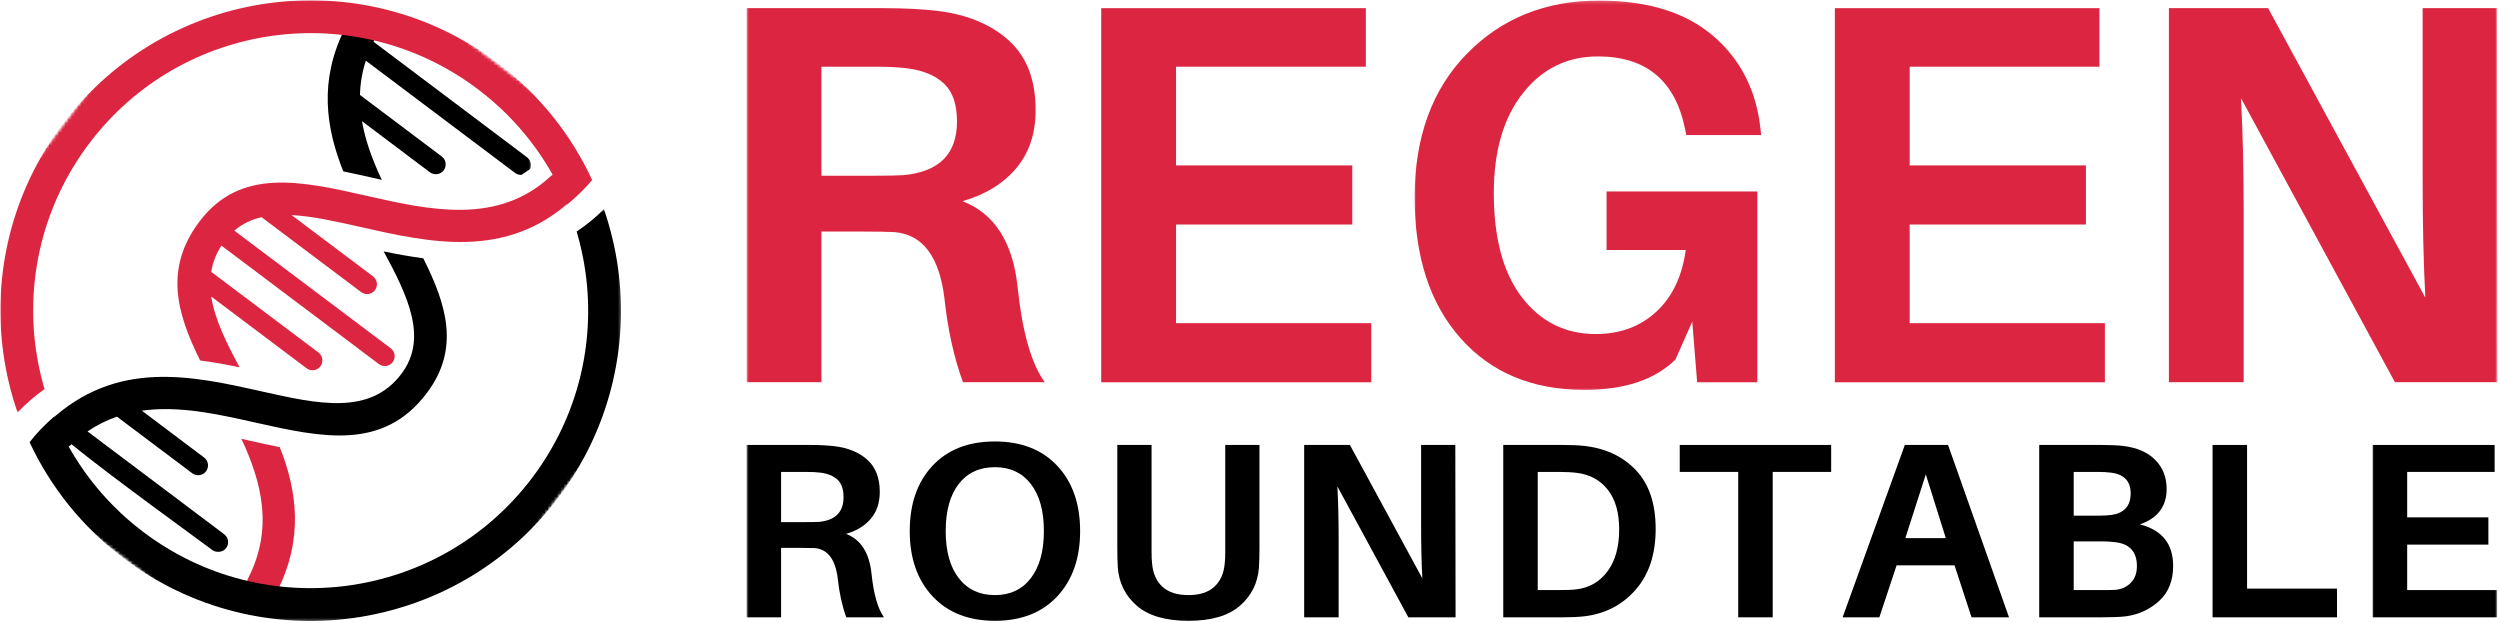
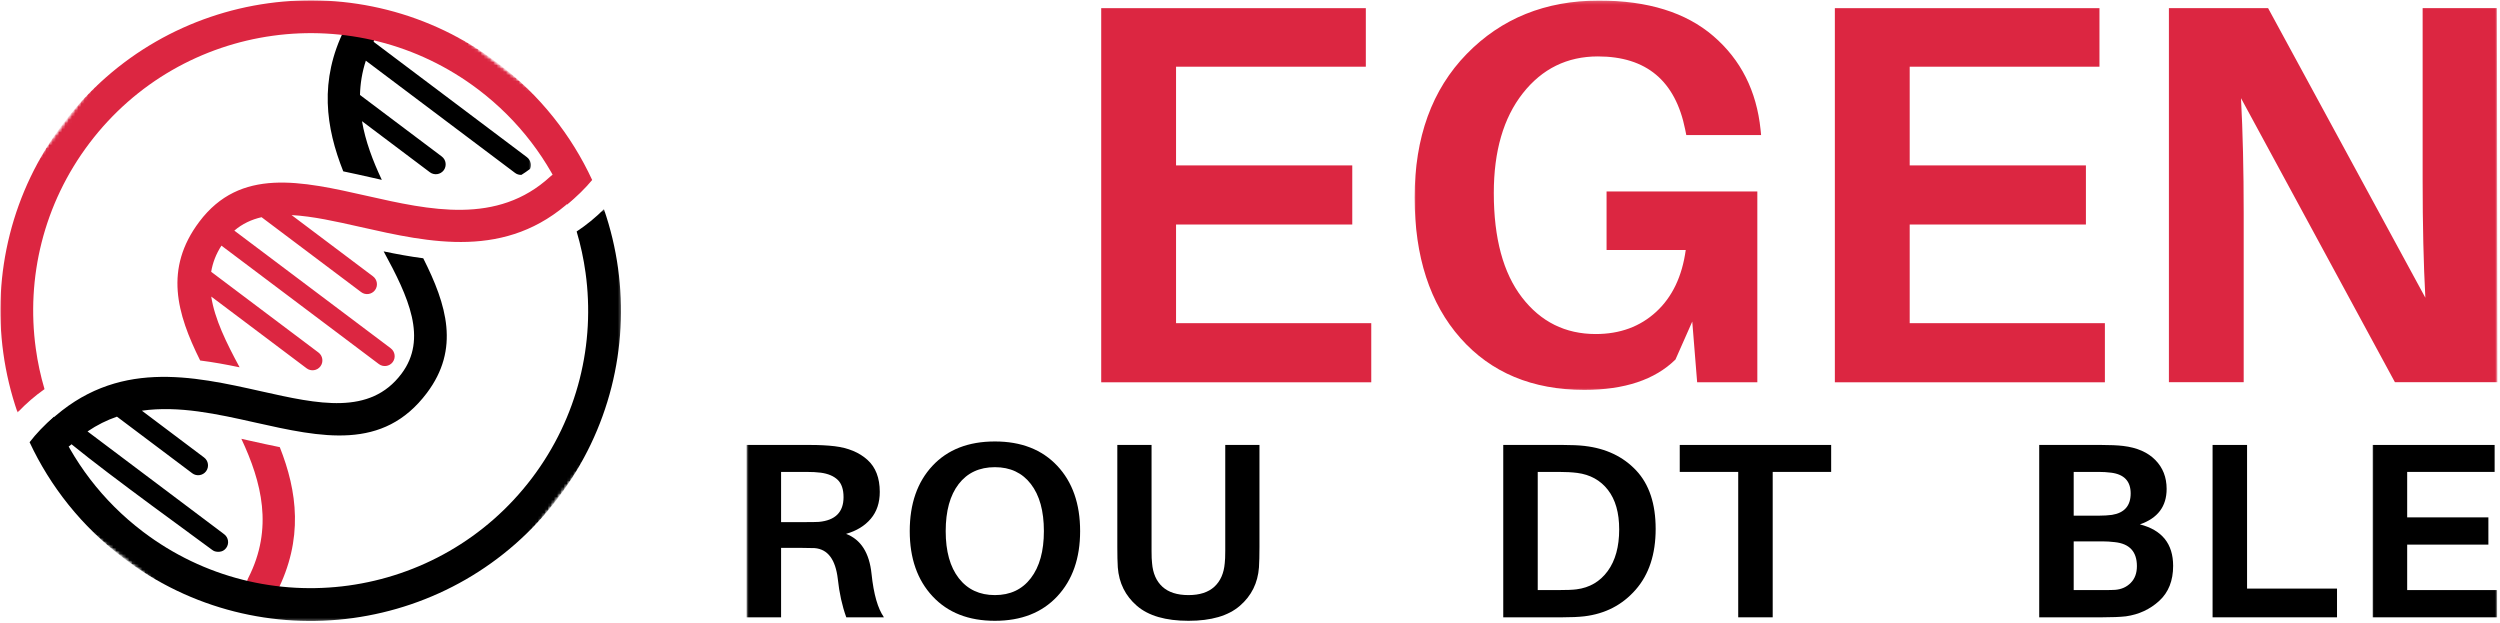
<svg xmlns="http://www.w3.org/2000/svg" fill="none" height="195" viewBox="0 0 783 195" width="783">
  <mask height="137" id="mask0_217_8" maskUnits="userSpaceOnUse" style="mask-type:luminance" width="128" x="54" y="53">
    <path d="M54.666 53.333H181.333V189.333H54.666V53.333Z" fill="white" />
  </mask>
  <g mask="url(#mask0_217_8)">
    <mask height="273" id="mask1_217_8" maskUnits="userSpaceOnUse" style="mask-type:luminance" width="274" x="-40" y="-39">
      <path d="M78.536 -38.859L233.651 78.688L116.109 233.802L-39.005 116.255L78.536 -38.859Z" fill="white" />
    </mask>
    <g mask="url(#mask1_217_8)">
      <mask height="273" id="mask2_217_8" maskUnits="userSpaceOnUse" style="mask-type:luminance" width="274" x="-40" y="-39">
        <path d="M78.536 -38.859L233.651 78.688L116.109 233.802L-39.005 116.255L78.536 -38.859Z" fill="white" />
      </mask>
      <g mask="url(#mask2_217_8)">
        <mask height="273" id="mask3_217_8" maskUnits="userSpaceOnUse" style="mask-type:luminance" width="273" x="-39" y="-39">
          <path d="M78.536 -38.859L233.453 78.531L116.062 233.448L-38.854 116.057L78.536 -38.859Z" fill="white" />
        </mask>
        <g mask="url(#mask3_217_8)">
          <path clip-rule="evenodd" d="M122.38 109.083L73.391 72.229C75.891 70.088 78.755 68.76 81.922 68.026L113.115 91.49C113.792 92.005 114.62 92.188 115.406 92.078C116.187 91.963 116.932 91.557 117.443 90.88C117.953 90.203 118.141 89.37 118.026 88.588C117.917 87.807 117.505 87.062 116.828 86.552L91.323 67.365C97.901 67.708 105.229 69.359 112.844 71.078C134.703 76.021 158.651 81.427 179.078 62.614C181.094 60.755 181.224 57.609 179.365 55.594C177.505 53.578 174.359 53.448 172.344 55.307C155.766 70.573 134.474 65.766 115.031 61.37C94.224 56.672 75.255 52.385 62.417 69.453C51.385 84.12 55.344 98.161 62.693 112.906C66.833 113.432 70.948 114.187 75.047 115.042C70.875 107.323 67.234 99.932 66.162 92.885L96.031 115.354C96.708 115.87 97.531 116.052 98.318 115.943C99.104 115.828 99.849 115.422 100.354 114.74C100.87 114.062 101.052 113.24 100.943 112.453C100.833 111.667 100.427 110.927 99.75 110.417L66.141 85.13C66.604 82.338 67.625 79.604 69.354 76.932L118.667 114.031C119.344 114.542 120.172 114.724 120.958 114.615C121.74 114.505 122.484 114.094 122.995 113.417C123.505 112.74 123.693 111.911 123.578 111.125C123.469 110.344 123.057 109.599 122.38 109.089M77.771 180.99C76.521 183.443 77.495 186.443 79.943 187.693C82.396 188.943 85.396 187.969 86.646 185.521C95.162 168.786 93.088 153.859 87.63 140.047C84.599 139.443 81.552 138.766 78.495 138.083C77.537 137.865 76.568 137.646 75.594 137.432C81.948 150.979 85.688 165.448 77.771 180.99Z" fill="#DC2641" fill-rule="evenodd" />
        </g>
      </g>
    </g>
  </g>
  <mask height="169" id="mask4_217_8" maskUnits="userSpaceOnUse" style="mask-type:luminance" width="154" x="13" y="5">
    <path d="M13.333 5.333H166.667V173.333H13.333V5.333Z" fill="white" />
  </mask>
  <g mask="url(#mask4_217_8)">
    <mask height="273" id="mask5_217_8" maskUnits="userSpaceOnUse" style="mask-type:luminance" width="274" x="-40" y="-39">
      <path d="M78.536 -38.859L233.651 78.688L116.109 233.802L-39.005 116.255L78.536 -38.859Z" fill="white" />
    </mask>
    <g mask="url(#mask5_217_8)">
      <mask height="273" id="mask6_217_8" maskUnits="userSpaceOnUse" style="mask-type:luminance" width="274" x="-40" y="-39">
        <path d="M78.536 -38.859L233.651 78.688L116.109 233.802L-39.005 116.255L78.536 -38.859Z" fill="white" />
      </mask>
      <g mask="url(#mask6_217_8)">
        <mask height="273" id="mask7_217_8" maskUnits="userSpaceOnUse" style="mask-type:luminance" width="273" x="-39" y="-39">
          <path d="M78.536 -38.859L233.453 78.531L116.062 233.448L-38.854 116.057L78.536 -38.859Z" fill="white" />
        </mask>
        <g mask="url(#mask7_217_8)">
          <path d="M165.026 49.224L117.021 13.104C117.937 10.745 116.922 8.026 114.609 6.87C112.151 5.646 109.167 6.641 107.943 9.094C99.88 25.224 102.047 39.948 107.51 53.667C110.458 54.276 113.406 54.938 116.333 55.599C117.411 55.844 118.495 56.089 119.583 56.333C116.766 50.359 114.448 44.229 113.375 37.953L134.641 53.953C135.318 54.464 136.146 54.646 136.932 54.536C137.714 54.422 138.458 54.016 138.969 53.339C139.479 52.661 139.661 51.833 139.552 51.047C139.448 50.26 139.036 49.521 138.359 49.01L112.75 29.745C112.833 26.203 113.401 22.625 114.578 19.005L161.312 54.156C161.901 54.604 162.609 54.802 163.302 54.771C164.219 54.208 165.12 53.589 166.01 52.906C166.234 52.385 166.297 51.812 166.224 51.26C166.115 50.479 165.703 49.734 165.031 49.229M15.474 131.979C13.469 133.859 13.365 137.01 15.245 139.016C17.125 141.026 20.276 141.125 22.287 139.245L22.401 139.141C34.589 149.13 62.031 168.901 66.5 172.26C67.177 172.776 68.005 172.958 68.792 172.849C69.573 172.734 70.318 172.328 70.828 171.646C71.338 170.969 71.526 170.141 71.412 169.359C71.302 168.578 70.891 167.833 70.213 167.323L27.417 135.125C30.401 133.094 33.484 131.583 36.63 130.495L60.208 148.224C60.885 148.74 61.714 148.922 62.495 148.812C63.276 148.703 64.021 148.292 64.531 147.615C65.047 146.938 65.229 146.104 65.12 145.323C65.01 144.542 64.599 143.797 63.917 143.286L44.438 128.63C56.021 126.979 68.208 129.708 79.776 132.302C100.755 137 119.984 141.312 133.703 123.073C144.073 109.286 139.948 95.526 132.557 80.891C128.406 80.354 124.271 79.588 120.161 78.734C127.943 93.031 134.005 106.083 125.729 117.078C115.87 130.188 99.656 126.552 81.963 122.589C60.156 117.698 36.417 112.38 15.463 131.969L15.474 131.979Z" fill="black" />
        </g>
      </g>
    </g>
  </g>
  <mask height="130" id="mask8_217_8" maskUnits="userSpaceOnUse" style="mask-type:luminance" width="187" x="8" y="65">
    <path d="M8 65.333H194.667V194.667H8V65.333Z" fill="white" />
  </mask>
  <g mask="url(#mask8_217_8)">
    <mask height="273" id="mask9_217_8" maskUnits="userSpaceOnUse" style="mask-type:luminance" width="274" x="-40" y="-39">
      <path d="M78.537 -38.859L233.651 78.688L116.109 233.802L-39.005 116.255L78.537 -38.859Z" fill="white" />
    </mask>
    <g mask="url(#mask9_217_8)">
      <mask height="273" id="mask10_217_8" maskUnits="userSpaceOnUse" style="mask-type:luminance" width="274" x="-40" y="-39">
        <path d="M78.537 -38.859L233.651 78.688L116.109 233.802L-39.005 116.255L78.537 -38.859Z" fill="white" />
      </mask>
      <g mask="url(#mask10_217_8)">
        <mask height="273" id="mask11_217_8" maskUnits="userSpaceOnUse" style="mask-type:luminance" width="273" x="-39" y="-39">
          <path d="M78.537 -38.859L233.453 78.531L116.063 233.448L-38.854 116.057L78.537 -38.859Z" fill="white" />
        </mask>
        <g mask="url(#mask11_217_8)">
          <path d="M16.959 130.474C22.662 144.318 32.016 156.865 44.813 166.562C63.943 181.057 87.13 186.427 109.167 183.391C131.198 180.354 152.073 168.911 166.573 149.786C181.068 130.656 186.433 107.464 183.396 85.432C182.797 81.062 181.865 76.74 180.604 72.5C183.594 70.531 186.443 68.208 189.156 65.526C191.229 71.547 192.714 77.745 193.573 84.031C196.969 108.667 190.964 134.604 174.761 155.99C158.552 177.375 135.203 190.172 110.568 193.568C85.933 196.964 59.995 190.958 38.61 174.75C25.578 164.875 15.735 152.354 9.266 138.5C11.37 135.771 13.938 133.094 16.964 130.474" fill="black" />
        </g>
      </g>
    </g>
  </g>
  <mask height="130" id="mask12_217_8" maskUnits="userSpaceOnUse" style="mask-type:luminance" width="187" x="0" y="0">
    <path d="M0 0H186.667V129.333H0V0Z" fill="white" />
  </mask>
  <g mask="url(#mask12_217_8)">
    <mask height="273" id="mask13_217_8" maskUnits="userSpaceOnUse" style="mask-type:luminance" width="274" x="-40" y="-39">
      <path d="M78.537 -38.859L233.651 78.688L116.109 233.802L-39.005 116.255L78.537 -38.859Z" fill="white" />
    </mask>
    <g mask="url(#mask13_217_8)">
      <mask height="273" id="mask14_217_8" maskUnits="userSpaceOnUse" style="mask-type:luminance" width="274" x="-40" y="-39">
        <path d="M78.537 -38.859L233.651 78.688L116.109 233.802L-39.005 116.255L78.537 -38.859Z" fill="white" />
      </mask>
      <g mask="url(#mask14_217_8)">
        <mask height="273" id="mask15_217_8" maskUnits="userSpaceOnUse" style="mask-type:luminance" width="273" x="-39" y="-39">
          <path d="M78.537 -38.859L233.453 78.531L116.063 233.448L-38.854 116.057L78.537 -38.859Z" fill="white" />
        </mask>
        <g mask="url(#mask15_217_8)">
          <path d="M155.995 19.838C169.115 29.781 179 42.406 185.469 56.375C183.281 58.995 180.667 61.562 177.62 64.078C171.922 50.25 162.568 37.714 149.787 28.026C130.656 13.531 107.464 8.161 85.433 11.198C63.396 14.234 42.526 25.677 28.037 44.802C13.542 63.927 8.172 87.125 11.209 109.156C11.797 113.453 12.714 117.703 13.943 121.875C10.985 123.948 8.172 126.385 5.495 129.187C3.401 123.13 1.906 116.885 1.037 110.557C-2.37 85.922 3.636 59.989 19.844 38.599C36.052 17.208 59.396 4.417 84.031 1.021C108.672 -2.375 134.61 3.63 155.995 19.838Z" fill="#DC2641" />
        </g>
      </g>
    </g>
  </g>
  <mask height="119" id="mask16_217_8" maskUnits="userSpaceOnUse" style="mask-type:luminance" width="95" x="233" y="1">
-     <path d="M233.75 1.333H328V120H233.75V1.333Z" fill="white" />
-   </mask>
+     </mask>
  <g mask="url(#mask16_217_8)">
    <path d="M318.75 90.182C320.219 104.115 323.047 113.964 327.24 119.734H301.599C298.766 111.922 296.838 103.203 295.818 93.583C294.234 80.339 288.974 73.37 280.031 72.693C277.875 72.583 274.818 72.526 270.865 72.526H257.271V119.734H233.833V2.557H276.63C283.083 2.557 288.745 2.839 293.615 3.401C302.901 4.537 310.344 7.625 315.943 12.662C321.552 17.698 324.354 24.974 324.354 34.484C324.354 41.844 322.318 47.927 318.24 52.74C314.167 57.552 308.557 60.979 301.427 63.011C311.5 66.865 317.276 75.922 318.75 90.182ZM257.271 55.036H273.406C278.047 55.036 281.213 54.979 282.911 54.859C294.12 53.844 299.729 48.245 299.729 38.052C299.729 32.729 298.396 28.797 295.729 26.25C293.073 23.703 289.255 22.083 284.276 21.412C281.557 21.068 278.271 20.891 274.422 20.891H257.271V55.036Z" fill="#DC2641" />
  </g>
  <path d="M429.479 101.219V119.734H344.901V2.557H427.776V20.891H368.338V51.807H423.531V70.318H368.338V101.219H429.479Z" fill="#DC2641" />
  <mask height="123" id="mask17_217_8" maskUnits="userSpaceOnUse" style="mask-type:luminance" width="110" x="442" y="0">
    <path d="M442.667 0.182H552V122.667H442.667V0.182Z" fill="white" />
  </mask>
  <g mask="url(#mask17_217_8)">
    <path d="M503.177 59.958H550.396V119.734H531.547L530.015 100.714L524.755 112.604C518.297 118.943 508.786 122.109 496.219 122.109C479.916 122.109 466.979 116.708 457.411 105.896C447.844 95.083 443.062 80.396 443.062 61.828C443.062 43.031 448.495 28.057 459.359 16.906C470.229 5.755 484.041 0.182 500.802 0.182C516.083 0.182 528.031 3.891 536.635 11.307C545.239 18.719 550.161 28.484 551.411 40.599L551.578 42.297H528.146L527.807 40.599C524.75 25.312 515.635 17.672 500.463 17.672C490.838 17.672 482.995 21.521 476.937 29.224C470.885 36.922 467.859 47.333 467.859 60.464C467.859 74.62 470.802 85.516 476.687 93.156C482.573 100.802 490.276 104.62 499.786 104.62C507.37 104.62 513.677 102.302 518.719 97.661C523.755 93.016 526.844 86.562 527.974 78.292H503.177V59.958Z" fill="#DC2641" />
  </g>
  <path d="M659.25 101.219V119.734H574.677V2.557H657.552V20.891H598.115V51.807H653.307V70.318H598.115V101.219H659.25Z" fill="#DC2641" />
  <mask height="119" id="mask18_217_8" maskUnits="userSpaceOnUse" style="mask-type:luminance" width="105" x="678" y="1">
    <path d="M678.667 1.333H782.109V120H678.667V1.333Z" fill="white" />
  </mask>
  <g mask="url(#mask18_217_8)">
    <path d="M782.208 119.734H750.104L701.88 30.745C702.443 41.391 702.724 53.391 702.724 66.75V119.734H679.292V2.557H710.37L759.62 93.245C759.052 82.714 758.771 70.427 758.771 56.391V2.557H782.036L782.208 119.734Z" fill="#DC2641" />
  </g>
  <mask height="57" id="mask19_217_8" maskUnits="userSpaceOnUse" style="mask-type:luminance" width="45" x="233" y="138">
    <path d="M233.75 138.245H277.357V194.667H233.75V138.245Z" fill="white" />
  </mask>
  <g mask="url(#mask19_217_8)">
    <path d="M272.965 179.728C273.637 186.146 274.943 190.683 276.873 193.344H265.057C263.751 189.743 262.869 185.727 262.396 181.298C261.671 175.196 259.241 171.987 255.123 171.665C254.129 171.622 252.72 171.595 250.893 171.595H244.635V193.344H233.836V139.357H253.554C256.532 139.357 259.139 139.486 261.38 139.75C265.659 140.271 269.089 141.69 271.669 144.013C274.25 146.335 275.545 149.684 275.545 154.06C275.545 157.457 274.604 160.263 272.728 162.478C270.847 164.698 268.267 166.273 264.987 167.208C269.627 168.982 272.287 173.159 272.965 179.728ZM244.635 163.526H252.065C254.209 163.526 255.666 163.504 256.451 163.456C261.612 162.983 264.197 160.408 264.197 155.715C264.197 153.259 263.584 151.447 262.353 150.275C261.128 149.103 259.37 148.356 257.075 148.044C255.827 147.883 254.317 147.802 252.543 147.802H244.635V163.526Z" fill="black" />
  </g>
  <path d="M311.604 138.266C319.85 138.266 326.36 140.809 331.134 145.894C335.907 150.979 338.294 157.796 338.294 166.343C338.294 174.852 335.907 181.663 331.134 186.775C326.36 191.888 319.85 194.436 311.604 194.436C303.369 194.436 296.859 191.888 292.091 186.775C287.312 181.663 284.931 174.852 284.931 166.343C284.931 157.796 287.301 150.979 292.048 145.894C296.789 140.809 303.31 138.266 311.604 138.266ZM300.299 181.104C303.041 184.625 306.809 186.383 311.604 186.383C316.41 186.383 320.162 184.609 322.871 181.061C325.586 177.513 326.946 172.611 326.946 166.343C326.946 160.032 325.586 155.119 322.871 151.598C320.162 148.082 316.41 146.319 311.604 146.319C306.756 146.319 302.971 148.082 300.256 151.598C297.547 155.119 296.193 160.037 296.193 166.354C296.193 172.67 297.558 177.583 300.299 181.104Z" fill="black" />
  <path d="M394.464 139.357V171.353C394.464 173.912 394.41 176.024 394.308 177.696C393.948 182.599 391.948 186.62 388.319 189.748C384.696 192.877 379.337 194.436 372.241 194.436C365.097 194.436 359.711 192.877 356.082 189.748C352.459 186.62 350.465 182.599 350.094 177.696C349.991 176.024 349.943 173.912 349.943 171.353V139.357H360.667V172.455C360.667 174.277 360.716 175.583 360.823 176.363C361.076 179.545 362.156 182.013 364.065 183.765C365.968 185.507 368.693 186.383 372.241 186.383C375.741 186.383 378.439 185.507 380.337 183.765C382.245 182.013 383.325 179.545 383.594 176.363C383.696 175.583 383.75 174.277 383.75 172.455V139.357H394.464Z" fill="black" />
-   <path d="M455.885 193.344H441.097L418.869 152.345C419.132 157.253 419.261 162.779 419.261 168.934V193.344H408.467V139.357H422.788L445.473 181.136C445.214 176.288 445.091 170.627 445.091 164.16V139.357H455.804L455.885 193.344Z" fill="black" />
  <path d="M496.336 139.669C503.007 140.454 508.372 143.007 512.441 147.335C516.516 151.667 518.553 157.769 518.553 165.649C518.553 173.578 516.468 179.927 512.286 184.7C508.114 189.474 502.744 192.253 496.17 193.033C494.347 193.242 492.052 193.344 489.289 193.344H470.818V139.357H489.445C492.208 139.357 494.503 139.46 496.336 139.669ZM493.745 184.582C497.868 184.061 501.126 182.152 503.529 178.868C505.932 175.583 507.13 171.229 507.13 165.805C507.13 160.586 505.959 156.468 503.609 153.447C501.26 150.42 498.051 148.646 493.987 148.114C492.364 147.91 490.434 147.802 488.198 147.802H481.618V184.813H488.031C490.692 184.813 492.595 184.738 493.745 184.582Z" fill="black" />
  <path d="M573.519 147.802H555.21V193.344H544.41V147.802H526.095V139.357H573.519V147.802Z" fill="black" />
-   <path d="M612.164 177.072H594.011L588.614 193.344H577.11L596.596 139.357H610.127L629.221 193.344H617.486L612.164 177.072ZM603.165 148.582L596.752 168.536H609.422L603.165 148.582Z" fill="black" />
  <path d="M670.215 164.236C677.16 166.01 680.627 170.342 680.627 177.228C680.627 181.867 679.181 185.518 676.284 188.178C673.386 190.839 669.908 192.457 665.839 193.033C664.011 193.242 661.506 193.344 658.324 193.344H638.682V139.357H658.012C660.883 139.357 663.205 139.46 664.979 139.669C669.306 140.185 672.655 141.647 675.026 144.05C677.402 146.453 678.59 149.474 678.59 153.124C678.59 158.607 675.8 162.311 670.215 164.236ZM649.481 147.802V161.499H657.62C658.921 161.499 660.2 161.424 661.453 161.263C665.366 160.639 667.328 158.398 667.328 154.538C667.328 150.732 665.291 148.56 661.216 148.044C659.969 147.883 658.663 147.802 657.308 147.802H649.481ZM662.474 184.738C664.452 184.582 666.081 183.851 667.355 182.545C668.64 181.244 669.279 179.502 669.279 177.309C669.279 172.772 666.957 170.267 662.318 169.794C661.012 169.638 659.732 169.557 658.48 169.557H649.481V184.813H658.878C660.592 184.813 661.791 184.792 662.474 184.738Z" fill="black" />
  <path d="M731.953 184.346V193.344H692.98V139.357H703.78V184.346H731.953Z" fill="black" />
  <mask height="57" id="mask20_217_8" maskUnits="userSpaceOnUse" style="mask-type:luminance" width="40" x="742" y="138">
    <path d="M742.667 138.245H782V194.667H742.667V138.245Z" fill="white" />
  </mask>
  <g mask="url(#mask20_217_8)">
    <path d="M782.102 184.813V193.344H743.129V139.357H781.318V147.802H753.929V162.042H779.361V170.573H753.929V184.813H782.102Z" fill="black" />
  </g>
</svg>